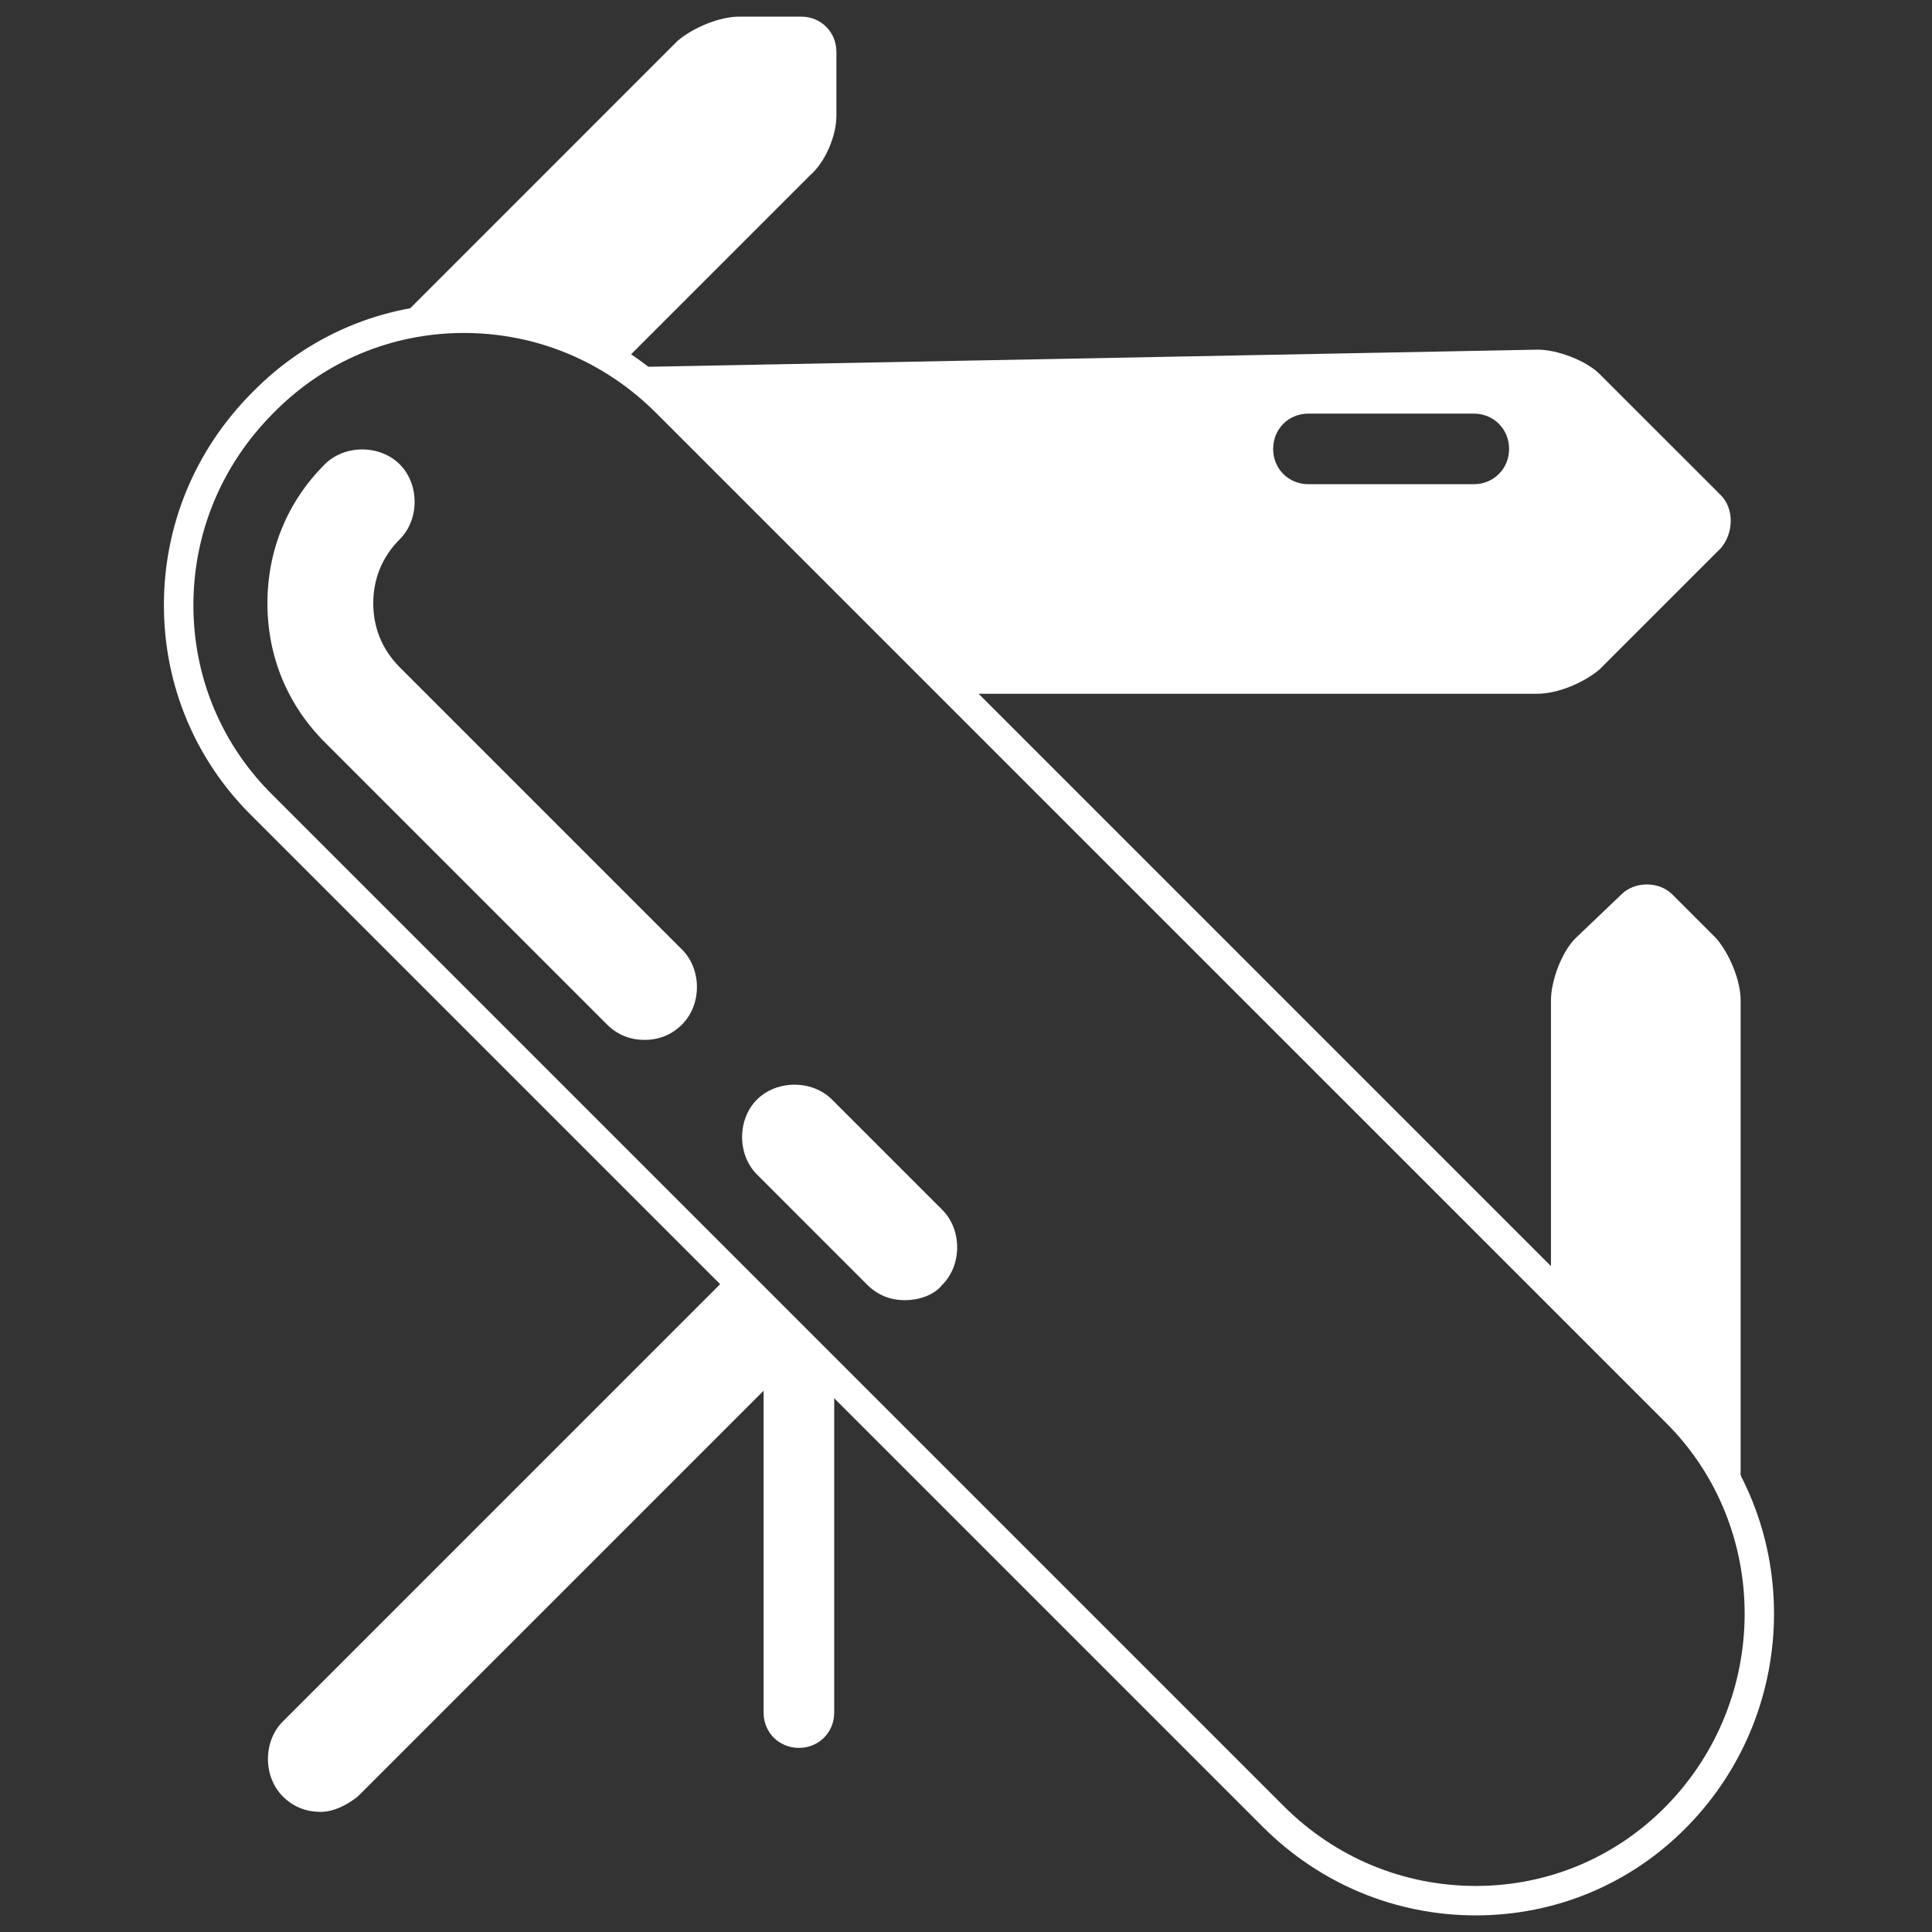
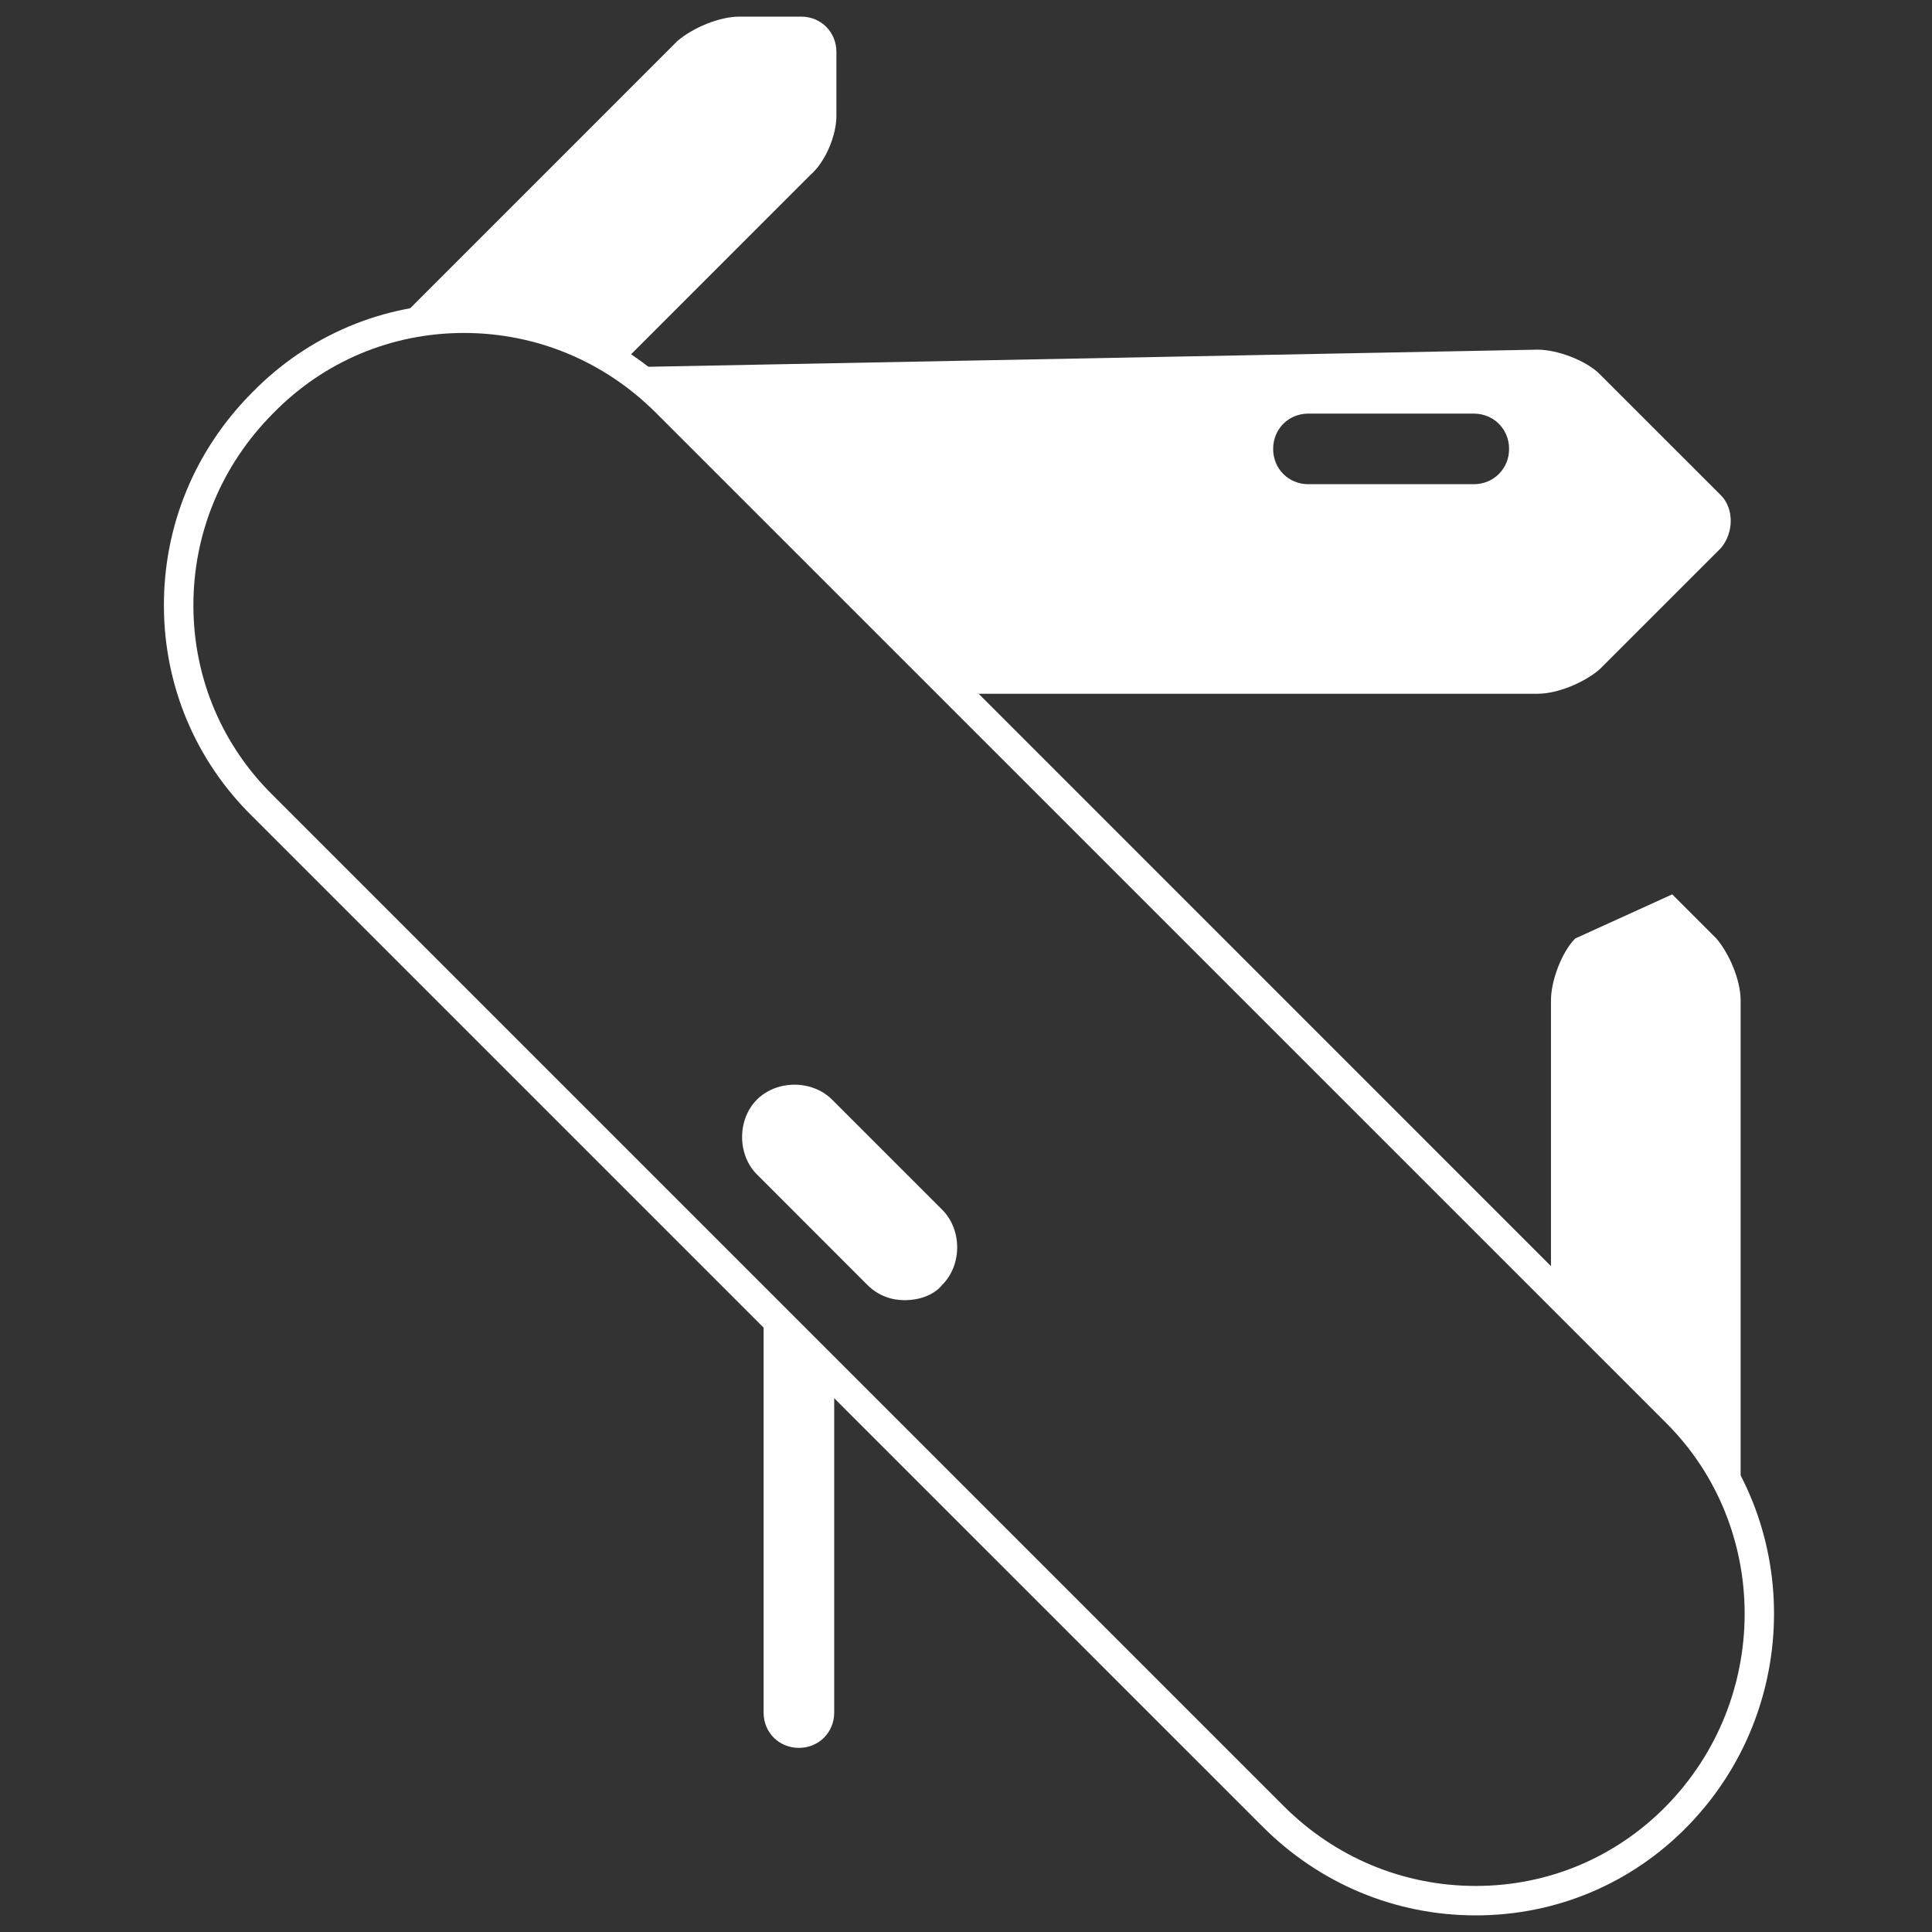
<svg xmlns="http://www.w3.org/2000/svg" version="1.1" id="staging" x="0px" y="0px" width="50px" height="50px" viewBox="570.275 395.945 50 50" enable-background="new 570.275 395.945 50 50" xml:space="preserve">
  <rect x="570.275" y="395.945" width="50" height="50" fill="#333333" stroke="none" />
  <g>
    <g>
      <g>
        <path fill="#FFFFFF" d="M590.951,441.18c-0.515,0-0.914-0.399-0.914-0.912v-10.16c0-0.514,1.827,1.027,1.827,1.541v8.619     C591.864,440.78,591.464,441.18,590.951,441.18z" />
      </g>
    </g>
    <g>
      <g>
-         <path fill="#FFFFFF" d="M578.566,442.836c-0.343,0-0.686-0.114-0.971-0.399c-0.514-0.514-0.514-1.427,0-1.941l11.415-11.414     c0.286-0.285,0.628,0.227,1.142,0.74c0.4,0.458,1.084,0.971,0.8,1.2l-11.416,11.415     C579.25,442.665,578.908,442.836,578.566,442.836z" />
-       </g>
+         </g>
    </g>
    <g>
      <path fill="#FFFFFF" d="M589.41,396.375c-0.514,0-1.198,0.285-1.599,0.627l-7.419,7.42l2.911-0.171l3.025,1.142l4.908-4.909    c0.4-0.342,0.685-1.027,0.685-1.541v-1.655c0-0.514-0.399-0.913-0.913-0.913H589.41z" />
    </g>
    <g>
-       <path fill="#FFFFFF" d="M611.042,420.233c-0.343,0.343-0.628,1.084-0.628,1.599v7.306c0,0.284,1.597,1.598,2.968,3.083    c1.085,1.197,1.94,2.681,1.94,2.453v-12.842c0-0.514-0.286-1.199-0.628-1.599l-1.142-1.142c-0.342-0.342-0.97-0.342-1.313,0    L611.042,420.233z" />
+       <path fill="#FFFFFF" d="M611.042,420.233c-0.343,0.343-0.628,1.084-0.628,1.599v7.306c0,0.284,1.597,1.598,2.968,3.083    c1.085,1.197,1.94,2.681,1.94,2.453v-12.842c0-0.514-0.286-1.199-0.628-1.599l-1.142-1.142L611.042,420.233z" />
    </g>
    <g>
      <path fill="#FFFFFF" d="M608.467,445.515c-2.076,0-4.034-0.815-5.514-2.295l-26.142-26.142c-1.468-1.44-2.284-3.37-2.294-5.433    c-0.011-2.09,0.804-4.062,2.294-5.552c1.45-1.479,3.394-2.295,5.471-2.295c2.076,0,4.034,0.815,5.514,2.295l26.141,26.143    c2.999,2.997,2.999,7.924,0.003,10.981C612.488,444.699,610.544,445.515,608.467,445.515z M582.282,404.562    c-1.871,0-3.621,0.735-4.928,2.069c-1.348,1.348-2.083,3.127-2.074,5.012c0.009,1.857,0.744,3.595,2.068,4.894l26.145,26.145    c1.335,1.336,3.102,2.071,4.975,2.071c1.87,0,3.619-0.735,4.928-2.068c2.706-2.761,2.707-7.204,0.004-9.909l-26.143-26.141    C585.921,405.297,584.155,404.562,582.282,404.562z" />
    </g>
    <path fill="#FFFFFF" d="M614.81,408.761l-3.14-3.139c-0.343-0.342-1.084-0.628-1.599-0.628l-23.744,0.457l8.732,8.448h15.011   c0.515,0,1.199-0.286,1.599-0.628l3.14-3.139C615.152,409.731,615.152,409.103,614.81,408.761z M608.416,408.476h-4.28   c-0.515,0-0.912-0.4-0.912-0.913c0-0.514,0.397-0.914,0.912-0.914h4.28c0.514,0,0.914,0.4,0.914,0.914   C609.33,408.076,608.93,408.476,608.416,408.476z" />
    <g>
      <g>
-         <path fill="#FFFFFF" d="M586.955,422.858c-0.342,0-0.685-0.114-0.97-0.399l-7.306-7.306c-0.97-0.97-1.483-2.226-1.483-3.595     c0-1.37,0.513-2.626,1.483-3.596c0.514-0.514,1.427-0.514,1.941,0s0.514,1.427,0,1.94c-0.457,0.456-0.685,1.027-0.685,1.656     c0,0.627,0.228,1.198,0.685,1.655l7.306,7.306c0.514,0.514,0.514,1.428,0,1.94C587.641,422.744,587.298,422.858,586.955,422.858z     " />
-       </g>
+         </g>
    </g>
    <g>
      <g>
        <path fill="#FFFFFF" d="M593.69,429.594c-0.342,0-0.684-0.113-0.97-0.398l-2.854-2.855c-0.514-0.513-0.514-1.427,0-1.94     c0.514-0.512,1.428-0.512,1.941,0l2.854,2.854c0.514,0.514,0.514,1.427,0,1.941C594.433,429.48,594.033,429.594,593.69,429.594z" />
      </g>
    </g>
  </g>
</svg>